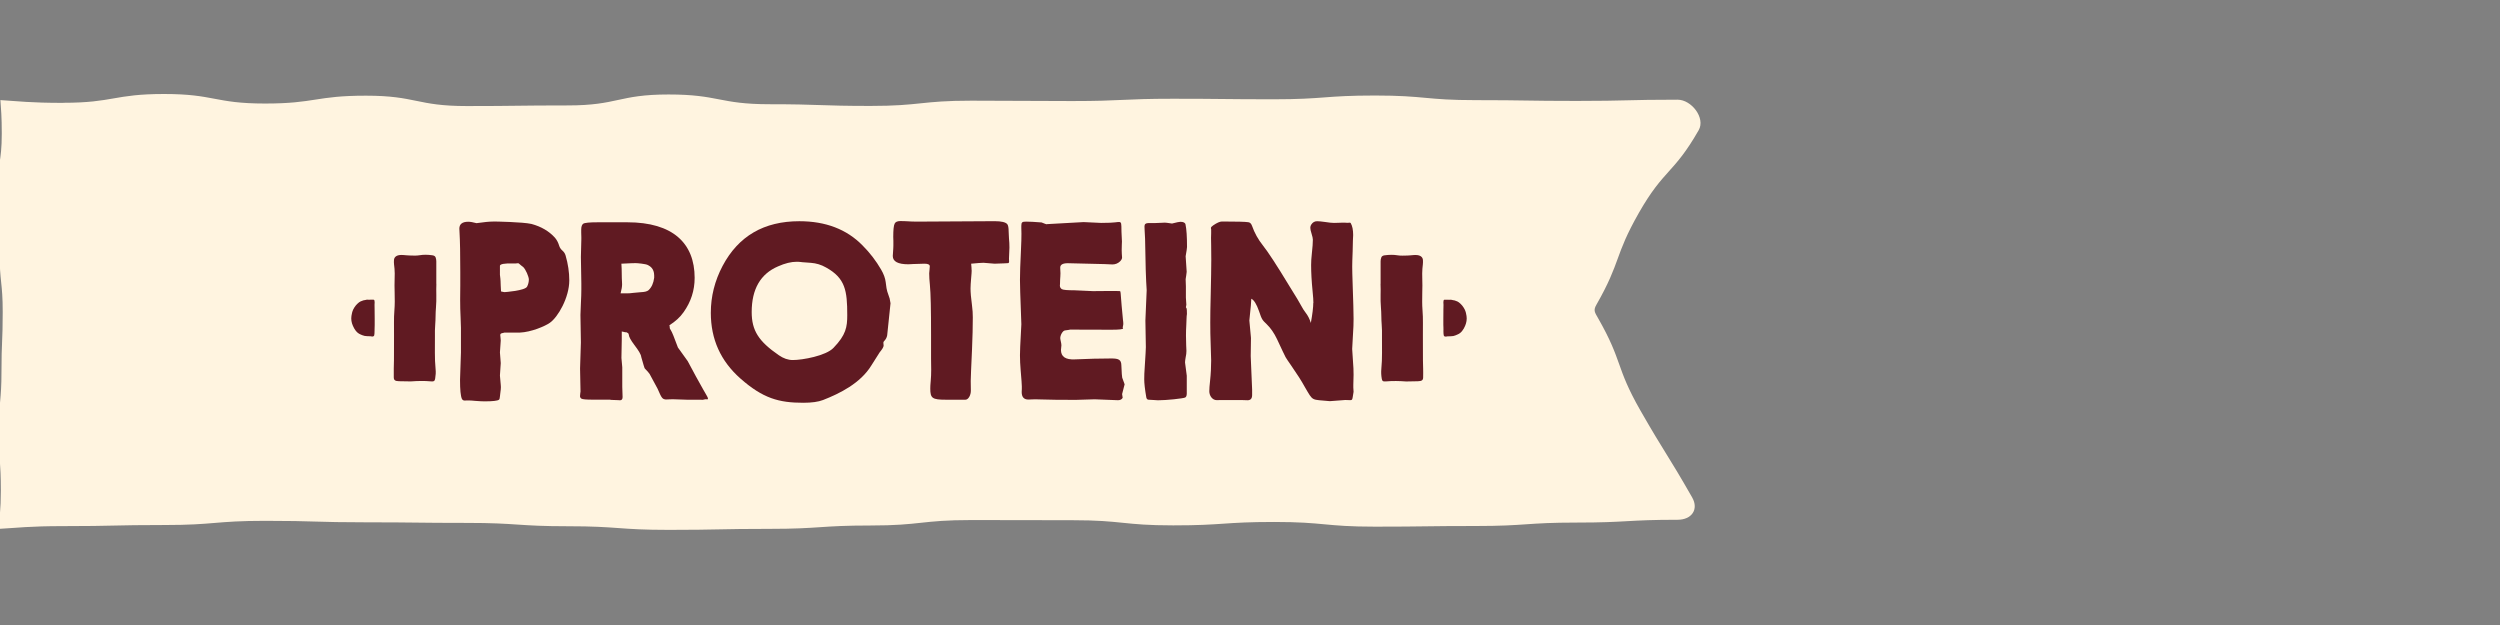
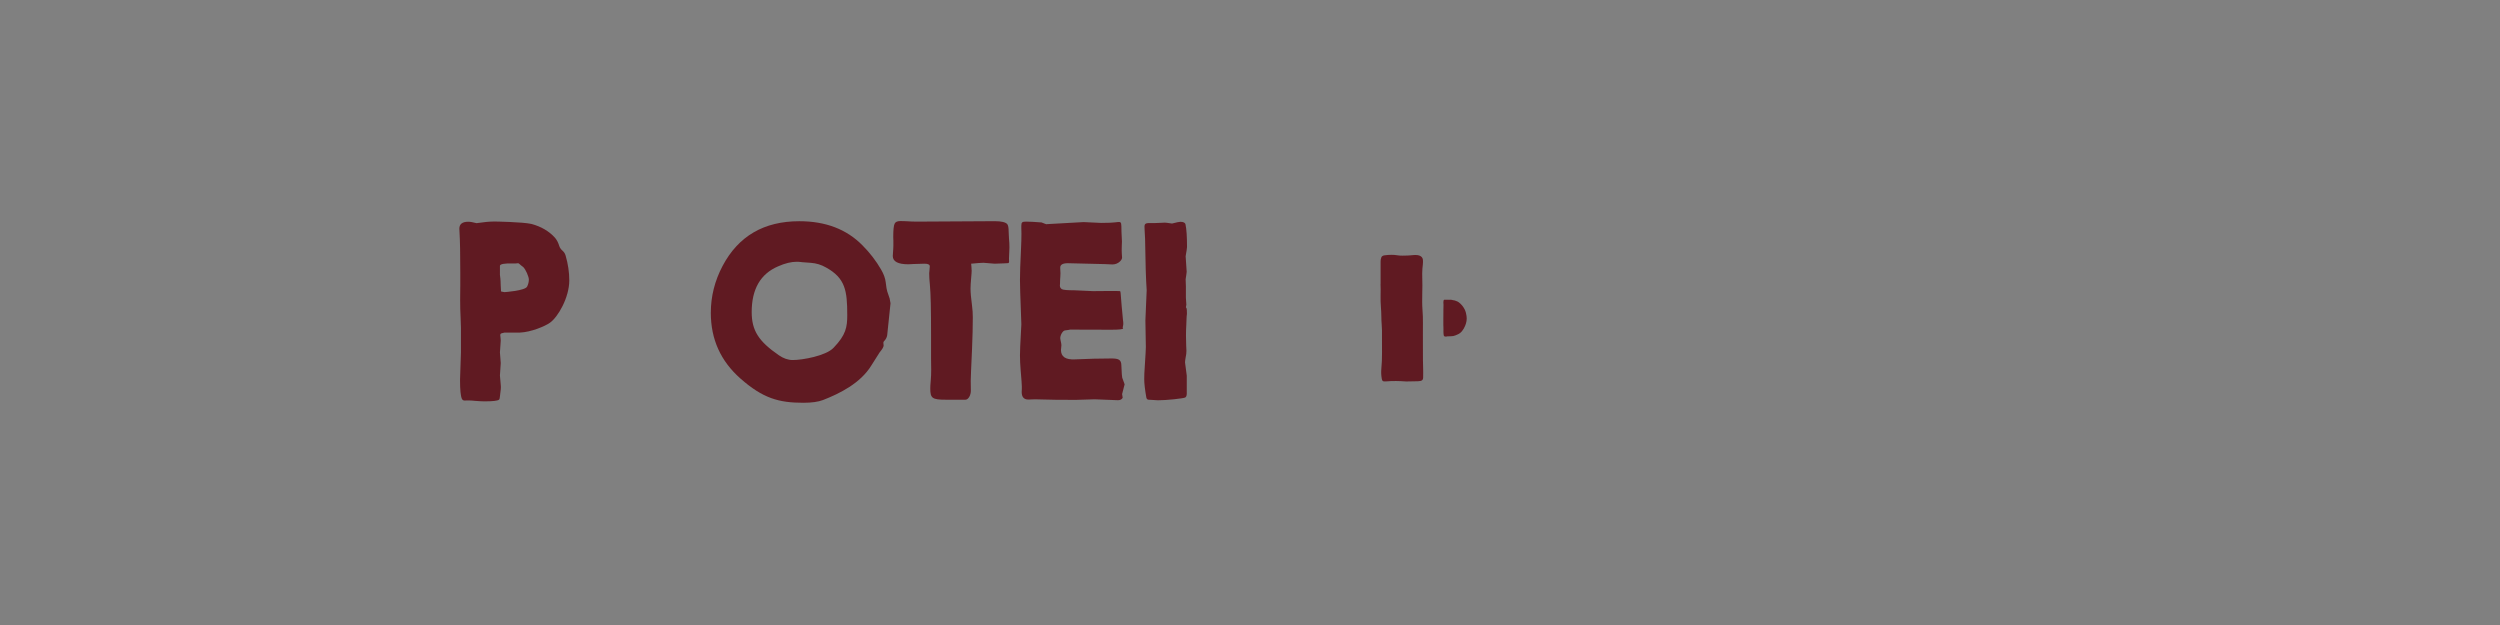
<svg xmlns="http://www.w3.org/2000/svg" width="140" height="35" viewBox="0 0 140 35" fill="none">
  <rect x="0" y="0" width="140" height="35" fill="#808080" stroke="none" />
  <g clip-path="url(#clip0_80_16465)">
-     <path d="M3.542 5.761C1.683 5.761 1.047 5.668 0.023 5.606C0.057 6.103 0.099 6.51 0.099 7.479C0.099 9.146 -0.155 9.146 -0.155 10.811C-0.155 12.475 -0.023 12.475 -0.023 14.14C-0.023 15.805 0.152 15.805 0.152 17.472C0.152 19.139 0.083 19.137 0.083 20.802C0.083 22.466 -0.067 22.466 -0.067 24.133C-0.067 25.8 0.048 25.798 0.048 27.463C0.048 28.608 -0.037 28.966 -0.091 29.618C1.01 29.558 1.618 29.463 3.553 29.463C6.379 29.463 6.379 29.401 9.204 29.401C12.03 29.401 12.03 29.167 14.855 29.167C17.681 29.167 17.681 29.25 20.506 29.25C23.332 29.25 23.332 29.283 26.157 29.283C28.983 29.283 28.983 29.47 31.806 29.47C34.629 29.47 34.632 29.673 37.455 29.673C40.278 29.673 40.28 29.616 43.106 29.616C45.931 29.616 45.931 29.428 48.754 29.428C51.578 29.428 51.58 29.123 54.403 29.123C57.226 29.123 57.228 29.132 60.052 29.132C62.875 29.132 62.877 29.421 65.7 29.421C68.523 29.421 68.526 29.23 71.349 29.23C74.172 29.23 74.174 29.493 77 29.493C79.826 29.493 79.826 29.456 82.649 29.456C85.472 29.456 85.474 29.264 88.297 29.264C91.121 29.264 91.123 29.107 93.946 29.107C94.728 29.107 95.146 28.531 94.76 27.854C93.354 25.393 93.269 25.442 91.86 22.982C90.455 20.522 90.894 20.27 89.488 17.81C89.31 17.497 89.215 17.382 89.396 17.07C90.801 14.61 90.381 14.369 91.784 11.907C93.19 9.446 93.722 9.749 95.127 7.289C95.516 6.612 94.728 5.583 93.946 5.583C91.121 5.583 91.121 5.652 88.295 5.652C85.469 5.652 85.469 5.608 82.644 5.608C79.819 5.608 79.819 5.349 76.993 5.349C74.168 5.349 74.168 5.56 71.342 5.56C68.517 5.56 68.517 5.53 65.691 5.53C62.866 5.53 62.866 5.659 60.04 5.659C57.215 5.659 57.215 5.638 54.389 5.638C51.564 5.638 51.564 5.932 48.74 5.932C45.917 5.932 45.915 5.837 43.092 5.837C40.269 5.837 40.266 5.291 37.441 5.291C34.615 5.291 34.615 5.904 31.79 5.904C28.964 5.904 28.964 5.939 26.141 5.939C23.318 5.939 23.316 5.358 20.49 5.358C17.665 5.358 17.665 5.798 14.839 5.798C12.014 5.798 12.014 5.264 9.191 5.264C6.367 5.264 6.365 5.756 3.54 5.756" fill="#FFF4E0" />
-     <path d="M24.437 15.893C24.416 16.273 24.458 16.749 24.414 17.228C24.384 17.544 24.4 17.861 24.372 18.178C24.352 18.4 24.354 18.619 24.356 18.841C24.363 19.45 24.331 20.06 24.393 20.668C24.412 20.844 24.4 21.02 24.37 21.195C24.347 21.329 24.312 21.373 24.132 21.357C23.757 21.322 23.383 21.332 23.008 21.359C23.001 21.359 22.994 21.359 22.988 21.359C22.772 21.355 22.56 21.352 22.345 21.348C22.125 21.343 22.053 21.29 22.051 21.128C22.051 20.969 22.046 20.807 22.051 20.645C22.074 20.021 22.056 19.396 22.065 18.77C22.072 18.307 22.046 17.843 22.086 17.38C22.113 17.054 22.109 16.726 22.1 16.398C22.093 16.12 22.088 15.845 22.1 15.567C22.107 15.396 22.107 15.225 22.093 15.054C22.079 14.888 22.046 14.723 22.063 14.557C22.076 14.402 22.19 14.303 22.393 14.282C22.46 14.275 22.527 14.277 22.594 14.282C22.708 14.289 22.821 14.305 22.934 14.307C23.115 14.307 23.3 14.328 23.478 14.296C23.725 14.252 23.968 14.261 24.215 14.296C24.315 14.31 24.372 14.351 24.396 14.418C24.419 14.485 24.433 14.555 24.433 14.626C24.428 15.015 24.433 15.403 24.433 15.891L24.437 15.893Z" fill="#601A22" />
-     <path d="M20.976 18.499C20.971 18.557 20.976 18.613 20.971 18.67C20.971 18.705 20.962 18.742 20.957 18.777C20.95 18.811 20.925 18.832 20.893 18.839C20.86 18.846 20.828 18.851 20.793 18.839C20.782 18.834 20.77 18.832 20.759 18.832C20.692 18.832 20.624 18.825 20.555 18.825C20.465 18.825 20.377 18.807 20.291 18.772C20.255 18.758 20.22 18.742 20.183 18.726C20.083 18.684 20 18.617 19.931 18.534C19.857 18.444 19.806 18.342 19.76 18.238C19.683 18.065 19.653 17.882 19.681 17.692C19.7 17.57 19.725 17.45 19.778 17.336C19.817 17.253 19.868 17.179 19.924 17.107C19.977 17.04 20.042 16.983 20.109 16.929C20.137 16.909 20.167 16.89 20.199 16.876C20.215 16.869 20.231 16.867 20.245 16.86C20.31 16.828 20.377 16.809 20.446 16.802C20.46 16.802 20.476 16.795 20.49 16.793C20.525 16.786 20.557 16.774 20.592 16.781C20.629 16.788 20.668 16.788 20.705 16.784C20.768 16.777 20.832 16.784 20.895 16.781C20.941 16.781 20.962 16.795 20.971 16.841C20.976 16.872 20.98 16.901 20.98 16.932C20.98 16.978 20.974 17.024 20.974 17.07C20.974 17.158 20.974 17.244 20.978 17.332C20.985 17.507 20.983 17.683 20.983 17.861C20.983 17.972 20.98 18.083 20.983 18.194C20.983 18.28 20.974 18.365 20.976 18.451C20.976 18.467 20.976 18.481 20.976 18.497V18.499Z" fill="#601A22" />
    <path d="M77.314 15.893C77.314 15.406 77.314 15.017 77.314 14.629C77.314 14.557 77.328 14.488 77.352 14.421C77.375 14.354 77.433 14.312 77.532 14.298C77.779 14.266 78.022 14.256 78.269 14.298C78.448 14.33 78.632 14.31 78.813 14.31C78.926 14.31 79.039 14.291 79.153 14.284C79.22 14.28 79.289 14.277 79.354 14.284C79.557 14.305 79.671 14.404 79.684 14.559C79.698 14.726 79.668 14.89 79.654 15.056C79.641 15.227 79.641 15.399 79.647 15.57C79.659 15.847 79.654 16.122 79.647 16.4C79.641 16.726 79.636 17.054 79.661 17.383C79.701 17.845 79.675 18.31 79.682 18.772C79.692 19.396 79.673 20.021 79.696 20.647C79.703 20.809 79.696 20.969 79.696 21.131C79.696 21.29 79.624 21.343 79.403 21.35C79.19 21.355 78.975 21.359 78.76 21.362C78.753 21.362 78.746 21.362 78.739 21.362C78.364 21.334 77.992 21.325 77.615 21.359C77.435 21.376 77.4 21.332 77.377 21.198C77.347 21.022 77.338 20.846 77.354 20.67C77.416 20.062 77.384 19.452 77.391 18.844C77.393 18.622 77.395 18.4 77.375 18.18C77.347 17.863 77.363 17.547 77.333 17.23C77.289 16.751 77.333 16.273 77.31 15.896L77.314 15.893Z" fill="#601A22" />
    <path d="M80.834 18.499C80.834 18.483 80.834 18.469 80.834 18.453C80.838 18.367 80.827 18.282 80.827 18.196C80.827 18.085 80.827 17.974 80.827 17.863C80.827 17.688 80.825 17.512 80.831 17.334C80.834 17.246 80.834 17.16 80.836 17.073C80.836 17.026 80.827 16.98 80.829 16.934C80.829 16.904 80.834 16.874 80.838 16.844C80.848 16.797 80.866 16.781 80.912 16.784C80.975 16.786 81.037 16.781 81.102 16.786C81.139 16.791 81.176 16.788 81.215 16.784C81.25 16.779 81.285 16.791 81.317 16.797C81.331 16.8 81.347 16.804 81.361 16.807C81.433 16.814 81.5 16.832 81.564 16.864C81.578 16.872 81.597 16.874 81.611 16.881C81.643 16.895 81.673 16.913 81.698 16.934C81.766 16.987 81.83 17.045 81.883 17.112C81.939 17.184 81.99 17.258 82.029 17.341C82.082 17.454 82.108 17.574 82.126 17.697C82.154 17.887 82.122 18.069 82.048 18.243C82.004 18.347 81.951 18.448 81.876 18.539C81.807 18.624 81.726 18.689 81.624 18.73C81.588 18.747 81.553 18.761 81.516 18.777C81.43 18.811 81.345 18.832 81.252 18.83C81.185 18.83 81.118 18.837 81.049 18.837C81.037 18.837 81.026 18.839 81.014 18.844C80.982 18.853 80.947 18.848 80.915 18.844C80.882 18.837 80.857 18.818 80.85 18.781C80.843 18.747 80.836 18.71 80.836 18.675C80.834 18.617 80.836 18.562 80.831 18.504L80.834 18.499Z" fill="#601A22" />
    <path d="M27.612 12.404C27.734 12.404 29.277 12.43 29.762 12.541C30.31 12.689 30.75 12.948 31.08 13.315C31.184 13.438 31.261 13.586 31.314 13.762C31.346 13.87 31.411 13.96 31.501 14.039C31.584 14.111 31.642 14.201 31.674 14.31C31.811 14.781 31.88 15.246 31.88 15.704C31.88 16.659 31.247 17.764 30.789 18.078C30.537 18.259 29.751 18.601 29.099 18.626H28.241C28.241 18.626 28.19 18.645 28.111 18.659C28.047 18.673 28.014 18.705 28.014 18.763L28.028 18.899C28.035 18.971 28.042 19.029 28.042 19.068L27.996 19.739L28.042 20.333L27.996 21.031L28.042 21.554C28.049 21.6 28.049 21.644 28.049 21.676C28.049 21.748 28.042 21.845 28.023 21.968C28.005 22.078 27.998 22.155 27.998 22.187C27.991 22.296 27.973 22.361 27.94 22.386C27.857 22.444 27.591 22.476 27.147 22.476C27.024 22.476 26.856 22.469 26.636 22.451C26.442 22.432 26.312 22.425 26.243 22.425H26.139C26.088 22.432 26.049 22.432 26.028 22.432C25.952 22.432 25.898 22.4 25.866 22.335C25.794 22.173 25.762 21.824 25.762 21.276L25.813 19.739V18.363C25.813 18.259 25.806 18.067 25.794 17.789C25.776 17.461 25.769 17.123 25.769 16.784C25.769 16.61 25.769 16.344 25.776 15.991V15.209C25.776 14.273 25.764 13.512 25.73 12.936C25.723 12.878 25.723 12.839 25.723 12.807C25.723 12.548 25.892 12.418 26.22 12.418C26.335 12.418 26.49 12.444 26.685 12.497C27.092 12.439 27.401 12.407 27.614 12.407M28.273 16.358C28.273 16.358 29.408 16.28 29.519 16.048C29.584 15.919 29.616 15.785 29.616 15.648C29.616 15.512 29.443 15.073 29.288 14.945C29.23 14.899 29.191 14.874 29.18 14.862C29.089 14.779 29.032 14.733 29.011 14.74C28.939 14.747 28.895 14.754 28.874 14.754H28.719C28.248 14.74 28.009 14.786 27.996 14.883V15.387C27.996 15.406 28.003 15.477 28.021 15.6C28.028 15.646 28.035 15.773 28.04 15.993C28.04 16.044 28.047 16.155 28.058 16.321C28.167 16.347 28.238 16.36 28.271 16.36" fill="#601A22" />
-     <path d="M35.083 18.608H35.025L34.819 18.562V19.026L34.8 20.046L34.847 20.569V21.66L34.865 22.236C34.865 22.358 34.814 22.416 34.717 22.416C34.71 22.416 34.685 22.416 34.627 22.409L34.245 22.395L34.142 22.381H33.187C32.831 22.381 32.625 22.363 32.56 22.324C32.509 22.291 32.481 22.245 32.481 22.183C32.481 22.183 32.488 22.132 32.495 22.028L32.509 21.924L32.484 20.633L32.53 19.174L32.505 17.637C32.505 17.554 32.511 17.341 32.53 16.999C32.548 16.67 32.555 16.398 32.555 16.199V15.875L32.53 14.39L32.555 13.389V13.281L32.548 13.029V12.86C32.548 12.691 32.588 12.582 32.659 12.531C32.736 12.474 33.008 12.448 33.473 12.448H35.131C37.681 12.448 38.9 13.623 38.9 15.56C38.9 16.263 38.694 16.904 38.28 17.484C38.086 17.762 37.822 18 37.487 18.215C37.501 18.261 37.506 18.305 37.506 18.344C37.499 18.377 37.524 18.428 37.571 18.499C37.628 18.582 37.758 18.899 37.964 19.461L38.511 20.222L38.969 21.075C39.319 21.702 39.51 22.051 39.557 22.12C39.614 22.217 39.647 22.282 39.647 22.314C39.647 22.347 39.633 22.365 39.6 22.365C39.582 22.365 39.561 22.365 39.543 22.358H39.503C39.49 22.358 39.439 22.37 39.349 22.391L39.226 22.384H38.465L37.677 22.358L37.446 22.365L37.284 22.372C37.078 22.347 37.05 22.282 36.826 21.771C36.574 21.299 36.426 21.029 36.38 20.945C36.336 20.874 36.243 20.772 36.109 20.636C36.091 20.622 36.026 20.402 35.908 19.984C35.901 19.861 35.767 19.634 35.515 19.306C35.321 19.047 35.219 18.86 35.212 18.737C35.205 18.691 35.187 18.659 35.14 18.64L35.083 18.608ZM34.798 14.767C34.812 14.966 34.817 15.135 34.817 15.271C34.817 15.498 34.824 15.658 34.831 15.769C34.837 15.852 34.837 15.905 34.837 15.924C34.837 16.039 34.812 16.208 34.754 16.427H35.136C35.219 16.427 35.33 16.421 35.453 16.402C35.686 16.377 35.827 16.363 35.878 16.363C36.084 16.356 36.234 16.323 36.317 16.252C36.491 16.09 36.595 15.859 36.634 15.556V15.419C36.627 15.038 36.414 14.915 36.285 14.844C36.148 14.772 35.679 14.735 35.593 14.735C35.575 14.735 35.483 14.735 35.323 14.742L34.8 14.767H34.798Z" fill="#601A22" />
    <path d="M49.823 16.73C49.855 16.885 49.869 16.969 49.869 16.983C49.753 18.139 49.689 18.733 49.682 18.777C49.663 18.885 49.617 18.983 49.541 19.068C49.494 19.114 49.469 19.151 49.469 19.184C49.469 19.209 49.469 19.241 49.476 19.274C49.483 19.306 49.483 19.332 49.483 19.352C49.483 19.431 49.404 19.558 49.256 19.739C49.231 19.778 49.076 20.016 48.798 20.462C48.186 21.463 47.023 22.037 46.093 22.4C45.827 22.504 45.455 22.555 44.983 22.555C43.621 22.555 42.724 22.31 41.459 21.193C40.357 20.217 39.806 18.999 39.806 17.519C39.806 16.596 40.026 15.725 40.465 14.892C41.351 13.22 42.782 12.388 44.764 12.388C46.234 12.388 47.416 12.839 48.301 13.743C48.722 14.164 49.062 14.615 49.339 15.091C49.487 15.343 49.573 15.581 49.598 15.794C49.631 16.085 49.663 16.259 49.689 16.33L49.825 16.73H49.823ZM44.891 14.677C44.768 14.663 44.678 14.659 44.613 14.659C44.31 14.659 43.961 14.742 43.568 14.918C42.588 15.338 42.095 16.189 42.095 17.475C42.095 18.509 42.481 19.114 43.619 19.896C43.871 20.069 44.13 20.162 44.394 20.162C44.942 20.162 46.26 19.924 46.678 19.477C47.376 18.754 47.446 18.314 47.446 17.644C47.446 16.282 47.342 15.579 46.257 14.978C45.987 14.823 45.702 14.74 45.411 14.719L44.889 14.68L44.891 14.677Z" fill="#601A22" />
    <path d="M54.415 15.142C54.415 15.225 54.401 15.38 54.382 15.607C54.364 15.826 54.35 16.007 54.35 16.155C54.35 16.367 54.375 16.691 54.433 17.11C54.466 17.348 54.477 17.567 54.477 17.776C54.477 18.273 54.463 18.867 54.433 19.57C54.387 20.582 54.361 21.17 54.361 21.332C54.361 21.422 54.361 21.598 54.368 21.861C54.375 22.127 54.227 22.384 54.066 22.384H52.974C52.2 22.384 52.096 22.3 52.096 21.757C52.096 21.66 52.102 21.519 52.121 21.332C52.139 21.133 52.147 20.925 52.147 20.705C52.147 20.582 52.147 20.37 52.139 20.072V18.717C52.139 17.355 52.121 16.437 52.075 15.967C52.049 15.715 52.035 15.496 52.035 15.308C52.035 15.251 52.042 15.179 52.054 15.096C52.061 15.024 52.068 14.959 52.068 14.915C52.068 14.818 51.971 14.767 51.772 14.767C51.592 14.767 51.379 14.774 51.138 14.786C51.016 14.793 50.926 14.8 50.868 14.8C50.288 14.8 49.996 14.645 49.996 14.335C49.996 14.296 50.003 14.166 50.022 13.942C50.029 13.896 50.029 13.833 50.029 13.762V13.484C50.022 13.38 50.022 13.311 50.022 13.271C50.022 12.871 50.047 12.619 50.105 12.515C50.151 12.425 50.26 12.379 50.422 12.379C50.493 12.379 50.59 12.379 50.699 12.386C50.97 12.404 51.182 12.411 51.333 12.411L55.703 12.386C56.084 12.386 56.322 12.444 56.412 12.559C56.459 12.624 56.484 12.76 56.484 12.959C56.484 13.056 56.491 13.186 56.503 13.348C56.521 13.521 56.528 13.697 56.528 13.863C56.528 13.921 56.521 14.134 56.503 14.49L56.51 14.645C56.51 14.691 56.496 14.721 56.463 14.735C56.456 14.742 56.204 14.749 55.696 14.767C55.34 14.735 55.134 14.716 55.076 14.716C54.953 14.716 54.727 14.735 54.385 14.767C54.403 14.936 54.41 15.059 54.41 15.142" fill="#601A22" />
    <path d="M58.618 12.552L60.683 12.437C61.245 12.469 61.569 12.483 61.663 12.483C62.056 12.483 62.322 12.469 62.456 12.451C62.547 12.437 62.618 12.432 62.676 12.432C62.734 12.432 62.773 12.464 62.785 12.529C62.796 12.58 62.803 12.73 62.803 12.976C62.822 13.292 62.829 13.473 62.829 13.53C62.829 13.577 62.829 13.634 62.822 13.699C62.815 13.873 62.815 13.977 62.815 14.009C62.815 14.081 62.815 14.15 62.822 14.222C62.829 14.305 62.836 14.377 62.836 14.421C62.836 14.492 62.796 14.562 62.72 14.64C62.604 14.749 62.461 14.809 62.295 14.809L61.869 14.79L59.797 14.74C59.513 14.74 59.372 14.823 59.372 14.985C59.372 15.036 59.372 15.093 59.379 15.158C59.386 15.216 59.386 15.269 59.386 15.299C59.386 15.325 59.386 15.389 59.379 15.486C59.372 15.505 59.36 15.822 59.36 15.907C59.353 15.94 59.353 15.965 59.353 15.991C59.353 16.081 59.393 16.145 59.462 16.192C59.545 16.238 59.779 16.256 60.165 16.256L61.203 16.303L62.029 16.296C62.475 16.296 62.706 16.296 62.725 16.303C62.743 16.317 62.75 16.36 62.757 16.432C62.764 16.613 62.854 17.6 62.886 17.91C62.9 18 62.905 18.078 62.905 18.136C62.905 18.176 62.898 18.213 62.886 18.259C62.88 18.298 62.873 18.331 62.873 18.349C62.873 18.356 62.873 18.367 62.88 18.374C62.886 18.381 62.893 18.388 62.893 18.393C62.893 18.437 62.681 18.465 62.248 18.465L59.925 18.458C59.925 18.458 59.828 18.483 59.64 18.504C59.518 18.511 59.374 18.763 59.374 18.936C59.374 18.969 59.388 19.033 59.407 19.124C59.425 19.207 59.439 19.279 59.439 19.336C59.439 19.376 59.432 19.44 59.421 19.53C59.414 19.563 59.414 19.581 59.414 19.595C59.414 19.977 59.673 20.15 60.195 20.125C60.944 20.092 61.629 20.074 62.241 20.074C62.63 20.074 62.789 20.139 62.796 20.448C62.815 20.881 62.829 21.114 62.843 21.147C62.933 21.392 62.979 21.514 62.979 21.521L62.838 22.069L62.87 22.275C62.824 22.365 62.734 22.412 62.607 22.412L61.303 22.361C60.741 22.379 60.392 22.393 60.244 22.393C59.411 22.393 58.734 22.386 58.197 22.367C58.093 22.361 58.024 22.361 57.985 22.361C57.927 22.361 57.855 22.361 57.783 22.367C57.7 22.375 57.636 22.375 57.589 22.375C57.337 22.375 57.215 22.231 57.215 21.954C57.215 21.921 57.215 21.87 57.222 21.785V21.63C57.222 21.558 57.203 21.255 57.157 20.733C57.132 20.442 57.118 20.164 57.118 19.893C57.118 19.732 57.124 19.565 57.132 19.396L57.196 18.157L57.132 16.363C57.124 16.125 57.118 15.898 57.118 15.678C57.118 15.322 57.136 14.756 57.175 13.986C57.194 13.593 57.201 13.294 57.201 13.089C57.201 12.999 57.201 12.89 57.194 12.765V12.649C57.194 12.437 57.245 12.411 57.471 12.411C57.652 12.411 57.936 12.425 58.329 12.457C58.503 12.529 58.6 12.562 58.614 12.562" fill="#601A22" />
    <path d="M66.459 22.041C66.459 22.157 66.427 22.229 66.369 22.261C66.239 22.319 65.317 22.416 64.845 22.416C64.794 22.416 64.722 22.409 64.625 22.402C64.452 22.388 64.348 22.384 64.316 22.384C64.251 22.377 64.211 22.34 64.193 22.254C64.114 21.796 64.077 21.461 64.077 21.246C64.077 21.045 64.084 20.828 64.103 20.594C64.149 19.903 64.168 19.517 64.168 19.438L64.142 17.947L64.214 16.25C64.174 15.695 64.142 14.733 64.124 13.364C64.117 13.195 64.112 13.029 64.098 12.867C64.091 12.788 64.091 12.726 64.091 12.673C64.091 12.55 64.163 12.492 64.311 12.492H64.671L65.104 12.474C65.155 12.467 65.201 12.467 65.233 12.467C65.28 12.467 65.407 12.485 65.633 12.518C65.885 12.453 66.04 12.421 66.098 12.421C66.272 12.421 66.369 12.471 66.389 12.569C66.447 12.846 66.473 13.267 66.473 13.833C66.473 13.884 66.447 14.06 66.396 14.349L66.454 15.221C66.454 15.253 66.447 15.318 66.429 15.422C66.41 15.53 66.396 15.602 66.396 15.634L66.41 16.041V16.668L66.436 17.068L66.41 17.209C66.41 17.209 66.422 17.228 66.443 17.26C66.461 17.285 66.468 17.396 66.468 17.584C66.468 17.591 66.468 17.609 66.461 17.642C66.454 17.648 66.454 17.706 66.447 17.829L66.433 18.189C66.42 18.402 66.415 18.61 66.415 18.802C66.415 18.994 66.422 19.17 66.427 19.35C66.433 19.473 66.44 19.577 66.44 19.653C66.44 19.757 66.427 19.88 66.394 20.028C66.376 20.136 66.362 20.227 66.362 20.298L66.459 21.04V22.041Z" fill="#601A22" />
-     <path d="M73.55 16.969C73.55 16.832 73.537 16.613 73.506 16.317C73.449 15.748 73.423 15.258 73.423 14.846C73.423 14.659 73.435 14.439 73.463 14.201C73.502 13.859 73.52 13.595 73.52 13.419C73.52 13.348 73.495 13.239 73.449 13.091C73.402 12.943 73.377 12.832 73.377 12.756C73.377 12.684 73.395 12.626 73.435 12.569C73.518 12.446 73.622 12.388 73.758 12.388C73.856 12.388 74.004 12.402 74.212 12.432C74.417 12.464 74.579 12.483 74.702 12.483C74.753 12.483 74.843 12.483 74.965 12.476C75.056 12.469 75.127 12.469 75.171 12.469H75.312C75.37 12.476 75.409 12.476 75.421 12.476H75.486C75.532 12.469 75.562 12.469 75.583 12.469C75.608 12.469 75.629 12.476 75.641 12.495C75.731 12.649 75.777 12.876 75.777 13.165L75.763 13.461L75.749 14.067C75.731 14.492 75.724 14.784 75.724 14.932C75.724 15.105 75.731 15.443 75.749 15.94C75.782 16.855 75.8 17.496 75.8 17.857C75.8 17.993 75.8 18.127 75.793 18.256L75.722 19.542L75.793 20.633C75.8 20.742 75.8 20.86 75.8 20.987C75.8 21.066 75.793 21.253 75.786 21.549V21.704C75.786 21.743 75.793 21.82 75.8 21.942C75.696 22.511 75.807 22.4 75.335 22.4L74.471 22.465C73.405 22.356 73.56 22.511 73.062 21.658C72.875 21.316 72.623 20.929 72.32 20.49C72.133 20.224 72.024 20.058 71.992 20C71.941 19.903 71.779 19.567 71.513 18.992C71.351 18.65 71.157 18.372 70.945 18.166C70.686 17.914 70.667 17.907 70.505 17.424C70.369 17.038 70.228 16.804 70.073 16.728L70.047 17.121L69.964 17.947L70.047 18.844C70.054 18.862 70.054 18.895 70.054 18.934L70.04 19.942L70.119 21.815V22.118C70.119 22.319 70.036 22.414 69.86 22.414C69.842 22.414 69.724 22.407 69.504 22.402H68.369C68.26 22.409 68.188 22.409 68.142 22.409C67.883 22.409 67.721 22.15 67.721 21.912C67.721 21.771 67.735 21.584 67.761 21.357C67.807 20.932 67.825 20.543 67.825 20.189C67.825 20.053 67.818 19.776 67.8 19.357C67.781 18.885 67.775 18.446 67.775 18.053C67.775 17.725 67.781 17.207 67.8 16.511C67.818 15.678 67.832 15.019 67.832 14.548C67.832 14.284 67.832 14.011 67.825 13.722C67.818 13.528 67.818 13.394 67.818 13.322C67.818 13.244 67.818 13.16 67.825 13.063V12.844L67.811 12.772C67.811 12.726 67.851 12.682 67.934 12.624C68.147 12.476 68.316 12.404 68.431 12.404C69.257 12.404 69.749 12.418 69.909 12.444C70.006 12.457 70.07 12.527 70.114 12.649C70.255 13.049 70.457 13.41 70.72 13.741C71.012 14.108 71.502 14.858 72.186 15.988C72.579 16.615 72.806 16.996 72.877 17.137C72.935 17.253 73.014 17.375 73.111 17.505C73.24 17.667 73.338 17.861 73.407 18.085C73.497 17.588 73.543 17.214 73.543 16.969" fill="#601A22" />
  </g>
  <defs>
    <clipPath id="clip0_80_16465">
      <rect width="139.011" height="33.869" fill="white" transform="translate(0 0.527)" />
    </clipPath>
  </defs>
</svg>